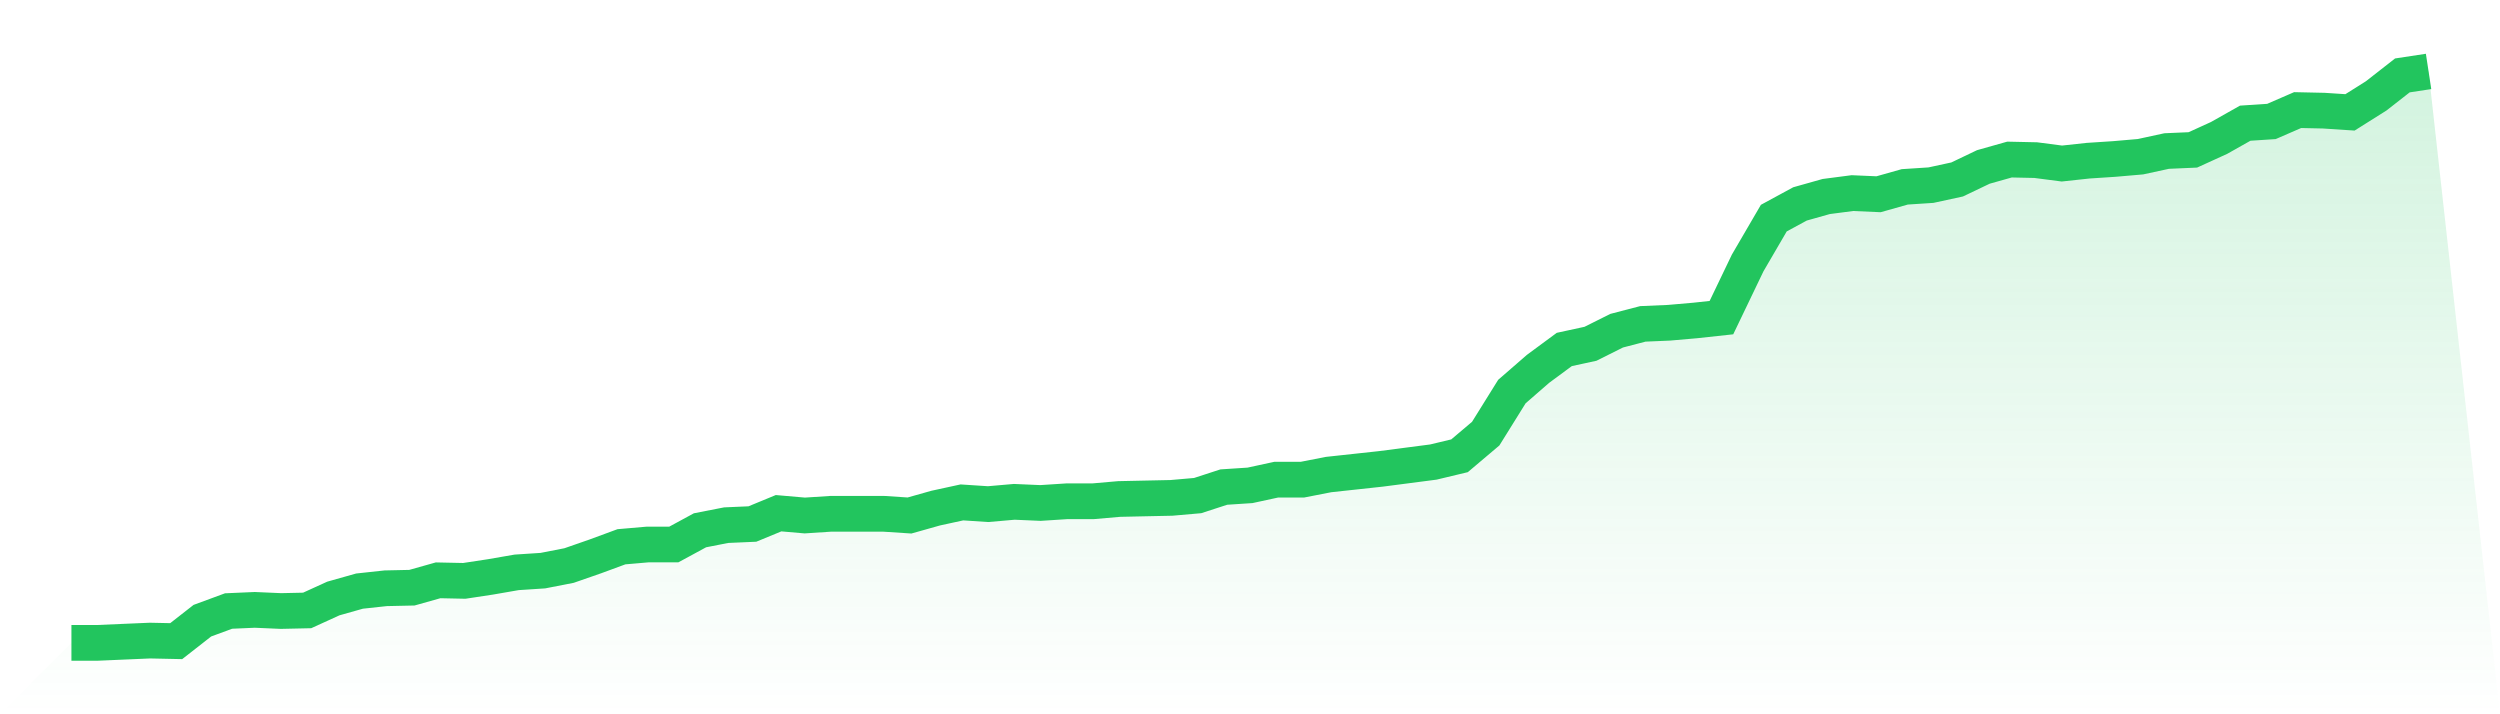
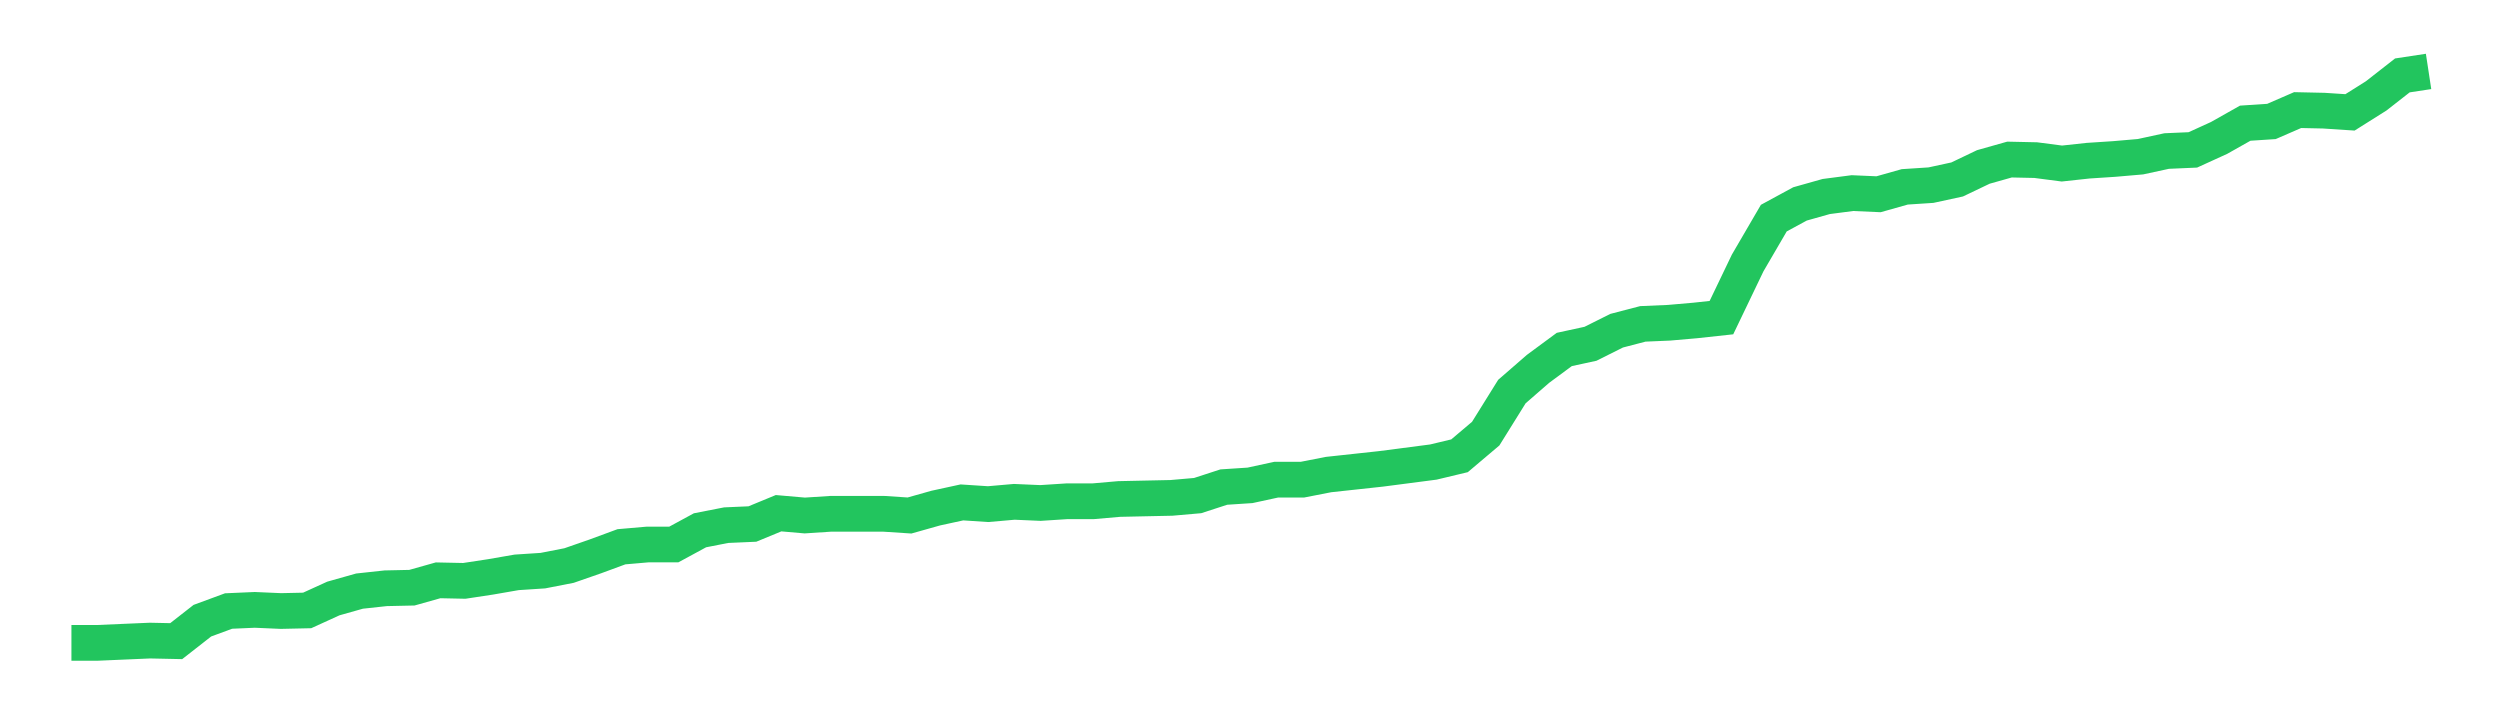
<svg xmlns="http://www.w3.org/2000/svg" viewBox="0 0 140 40">
  <defs>
    <linearGradient id="gradient" x1="0" x2="0" y1="0" y2="1">
      <stop offset="0%" stop-color="#22c55e" stop-opacity="0.2" />
      <stop offset="100%" stop-color="#22c55e" stop-opacity="0" />
    </linearGradient>
  </defs>
-   <path d="M4,36 L4,36 L5.467,36 L6.933,35.936 L8.4,35.873 L9.867,35.904 L11.333,34.758 L12.8,34.217 L14.267,34.153 L15.733,34.217 L17.2,34.185 L18.667,33.516 L20.133,33.102 L21.6,32.943 L23.067,32.911 L24.533,32.498 L26,32.529 L27.467,32.306 L28.933,32.052 L30.4,31.956 L31.867,31.67 L33.333,31.16 L34.8,30.619 L36.267,30.492 L37.733,30.492 L39.2,29.696 L40.667,29.409 L42.133,29.345 L43.6,28.74 L45.067,28.868 L46.533,28.772 L48,28.772 L49.467,28.772 L50.933,28.868 L52.4,28.454 L53.867,28.135 L55.333,28.231 L56.8,28.103 L58.267,28.167 L59.733,28.072 L61.2,28.072 L62.667,27.944 L64.133,27.912 L65.6,27.881 L67.067,27.753 L68.533,27.276 L70,27.18 L71.467,26.862 L72.933,26.862 L74.4,26.575 L75.867,26.416 L77.333,26.257 L78.8,26.066 L80.267,25.875 L81.733,25.524 L83.2,24.283 L84.667,21.926 L86.133,20.653 L87.6,19.57 L89.067,19.252 L90.533,18.519 L92,18.137 L93.467,18.074 L94.933,17.946 L96.4,17.787 L97.867,14.73 L99.333,12.215 L100.8,11.419 L102.267,11.005 L103.733,10.814 L105.2,10.878 L106.667,10.464 L108.133,10.368 L109.6,10.05 L111.067,9.349 L112.533,8.935 L114,8.967 L115.467,9.158 L116.933,8.999 L118.4,8.903 L119.867,8.776 L121.333,8.458 L122.8,8.394 L124.267,7.725 L125.733,6.898 L127.2,6.802 L128.667,6.165 L130.133,6.197 L131.6,6.293 L133.067,5.369 L134.533,4.223 L136,4 L140,40 L0,40 z" fill="url(#gradient)" />
-   <path d="M4,36 L4,36 L5.467,36 L6.933,35.936 L8.4,35.873 L9.867,35.904 L11.333,34.758 L12.8,34.217 L14.267,34.153 L15.733,34.217 L17.2,34.185 L18.667,33.516 L20.133,33.102 L21.6,32.943 L23.067,32.911 L24.533,32.498 L26,32.529 L27.467,32.306 L28.933,32.052 L30.4,31.956 L31.867,31.67 L33.333,31.16 L34.8,30.619 L36.267,30.492 L37.733,30.492 L39.2,29.696 L40.667,29.409 L42.133,29.345 L43.6,28.74 L45.067,28.868 L46.533,28.772 L48,28.772 L49.467,28.772 L50.933,28.868 L52.4,28.454 L53.867,28.135 L55.333,28.231 L56.8,28.103 L58.267,28.167 L59.733,28.072 L61.2,28.072 L62.667,27.944 L64.133,27.912 L65.6,27.881 L67.067,27.753 L68.533,27.276 L70,27.18 L71.467,26.862 L72.933,26.862 L74.4,26.575 L75.867,26.416 L77.333,26.257 L78.8,26.066 L80.267,25.875 L81.733,25.524 L83.2,24.283 L84.667,21.926 L86.133,20.653 L87.6,19.57 L89.067,19.252 L90.533,18.519 L92,18.137 L93.467,18.074 L94.933,17.946 L96.4,17.787 L97.867,14.73 L99.333,12.215 L100.8,11.419 L102.267,11.005 L103.733,10.814 L105.2,10.878 L106.667,10.464 L108.133,10.368 L109.6,10.05 L111.067,9.349 L112.533,8.935 L114,8.967 L115.467,9.158 L116.933,8.999 L118.4,8.903 L119.867,8.776 L121.333,8.458 L122.8,8.394 L124.267,7.725 L125.733,6.898 L127.2,6.802 L128.667,6.165 L130.133,6.197 L131.6,6.293 L133.067,5.369 L134.533,4.223 L136,4" fill="none" stroke="#22c55e" stroke-width="2" />
+   <path d="M4,36 L4,36 L5.467,36 L6.933,35.936 L8.4,35.873 L9.867,35.904 L11.333,34.758 L12.8,34.217 L14.267,34.153 L15.733,34.217 L17.2,34.185 L18.667,33.516 L20.133,33.102 L21.6,32.943 L23.067,32.911 L24.533,32.498 L26,32.529 L27.467,32.306 L28.933,32.052 L30.4,31.956 L31.867,31.67 L33.333,31.16 L34.8,30.619 L36.267,30.492 L37.733,30.492 L39.2,29.696 L40.667,29.409 L42.133,29.345 L43.6,28.74 L45.067,28.868 L46.533,28.772 L48,28.772 L49.467,28.772 L50.933,28.868 L52.4,28.454 L53.867,28.135 L55.333,28.231 L56.8,28.103 L58.267,28.167 L59.733,28.072 L61.2,28.072 L62.667,27.944 L64.133,27.912 L65.6,27.881 L67.067,27.753 L68.533,27.276 L70,27.18 L71.467,26.862 L72.933,26.862 L74.4,26.575 L75.867,26.416 L77.333,26.257 L80.267,25.875 L81.733,25.524 L83.2,24.283 L84.667,21.926 L86.133,20.653 L87.6,19.57 L89.067,19.252 L90.533,18.519 L92,18.137 L93.467,18.074 L94.933,17.946 L96.4,17.787 L97.867,14.73 L99.333,12.215 L100.8,11.419 L102.267,11.005 L103.733,10.814 L105.2,10.878 L106.667,10.464 L108.133,10.368 L109.6,10.05 L111.067,9.349 L112.533,8.935 L114,8.967 L115.467,9.158 L116.933,8.999 L118.4,8.903 L119.867,8.776 L121.333,8.458 L122.8,8.394 L124.267,7.725 L125.733,6.898 L127.2,6.802 L128.667,6.165 L130.133,6.197 L131.6,6.293 L133.067,5.369 L134.533,4.223 L136,4" fill="none" stroke="#22c55e" stroke-width="2" />
</svg>